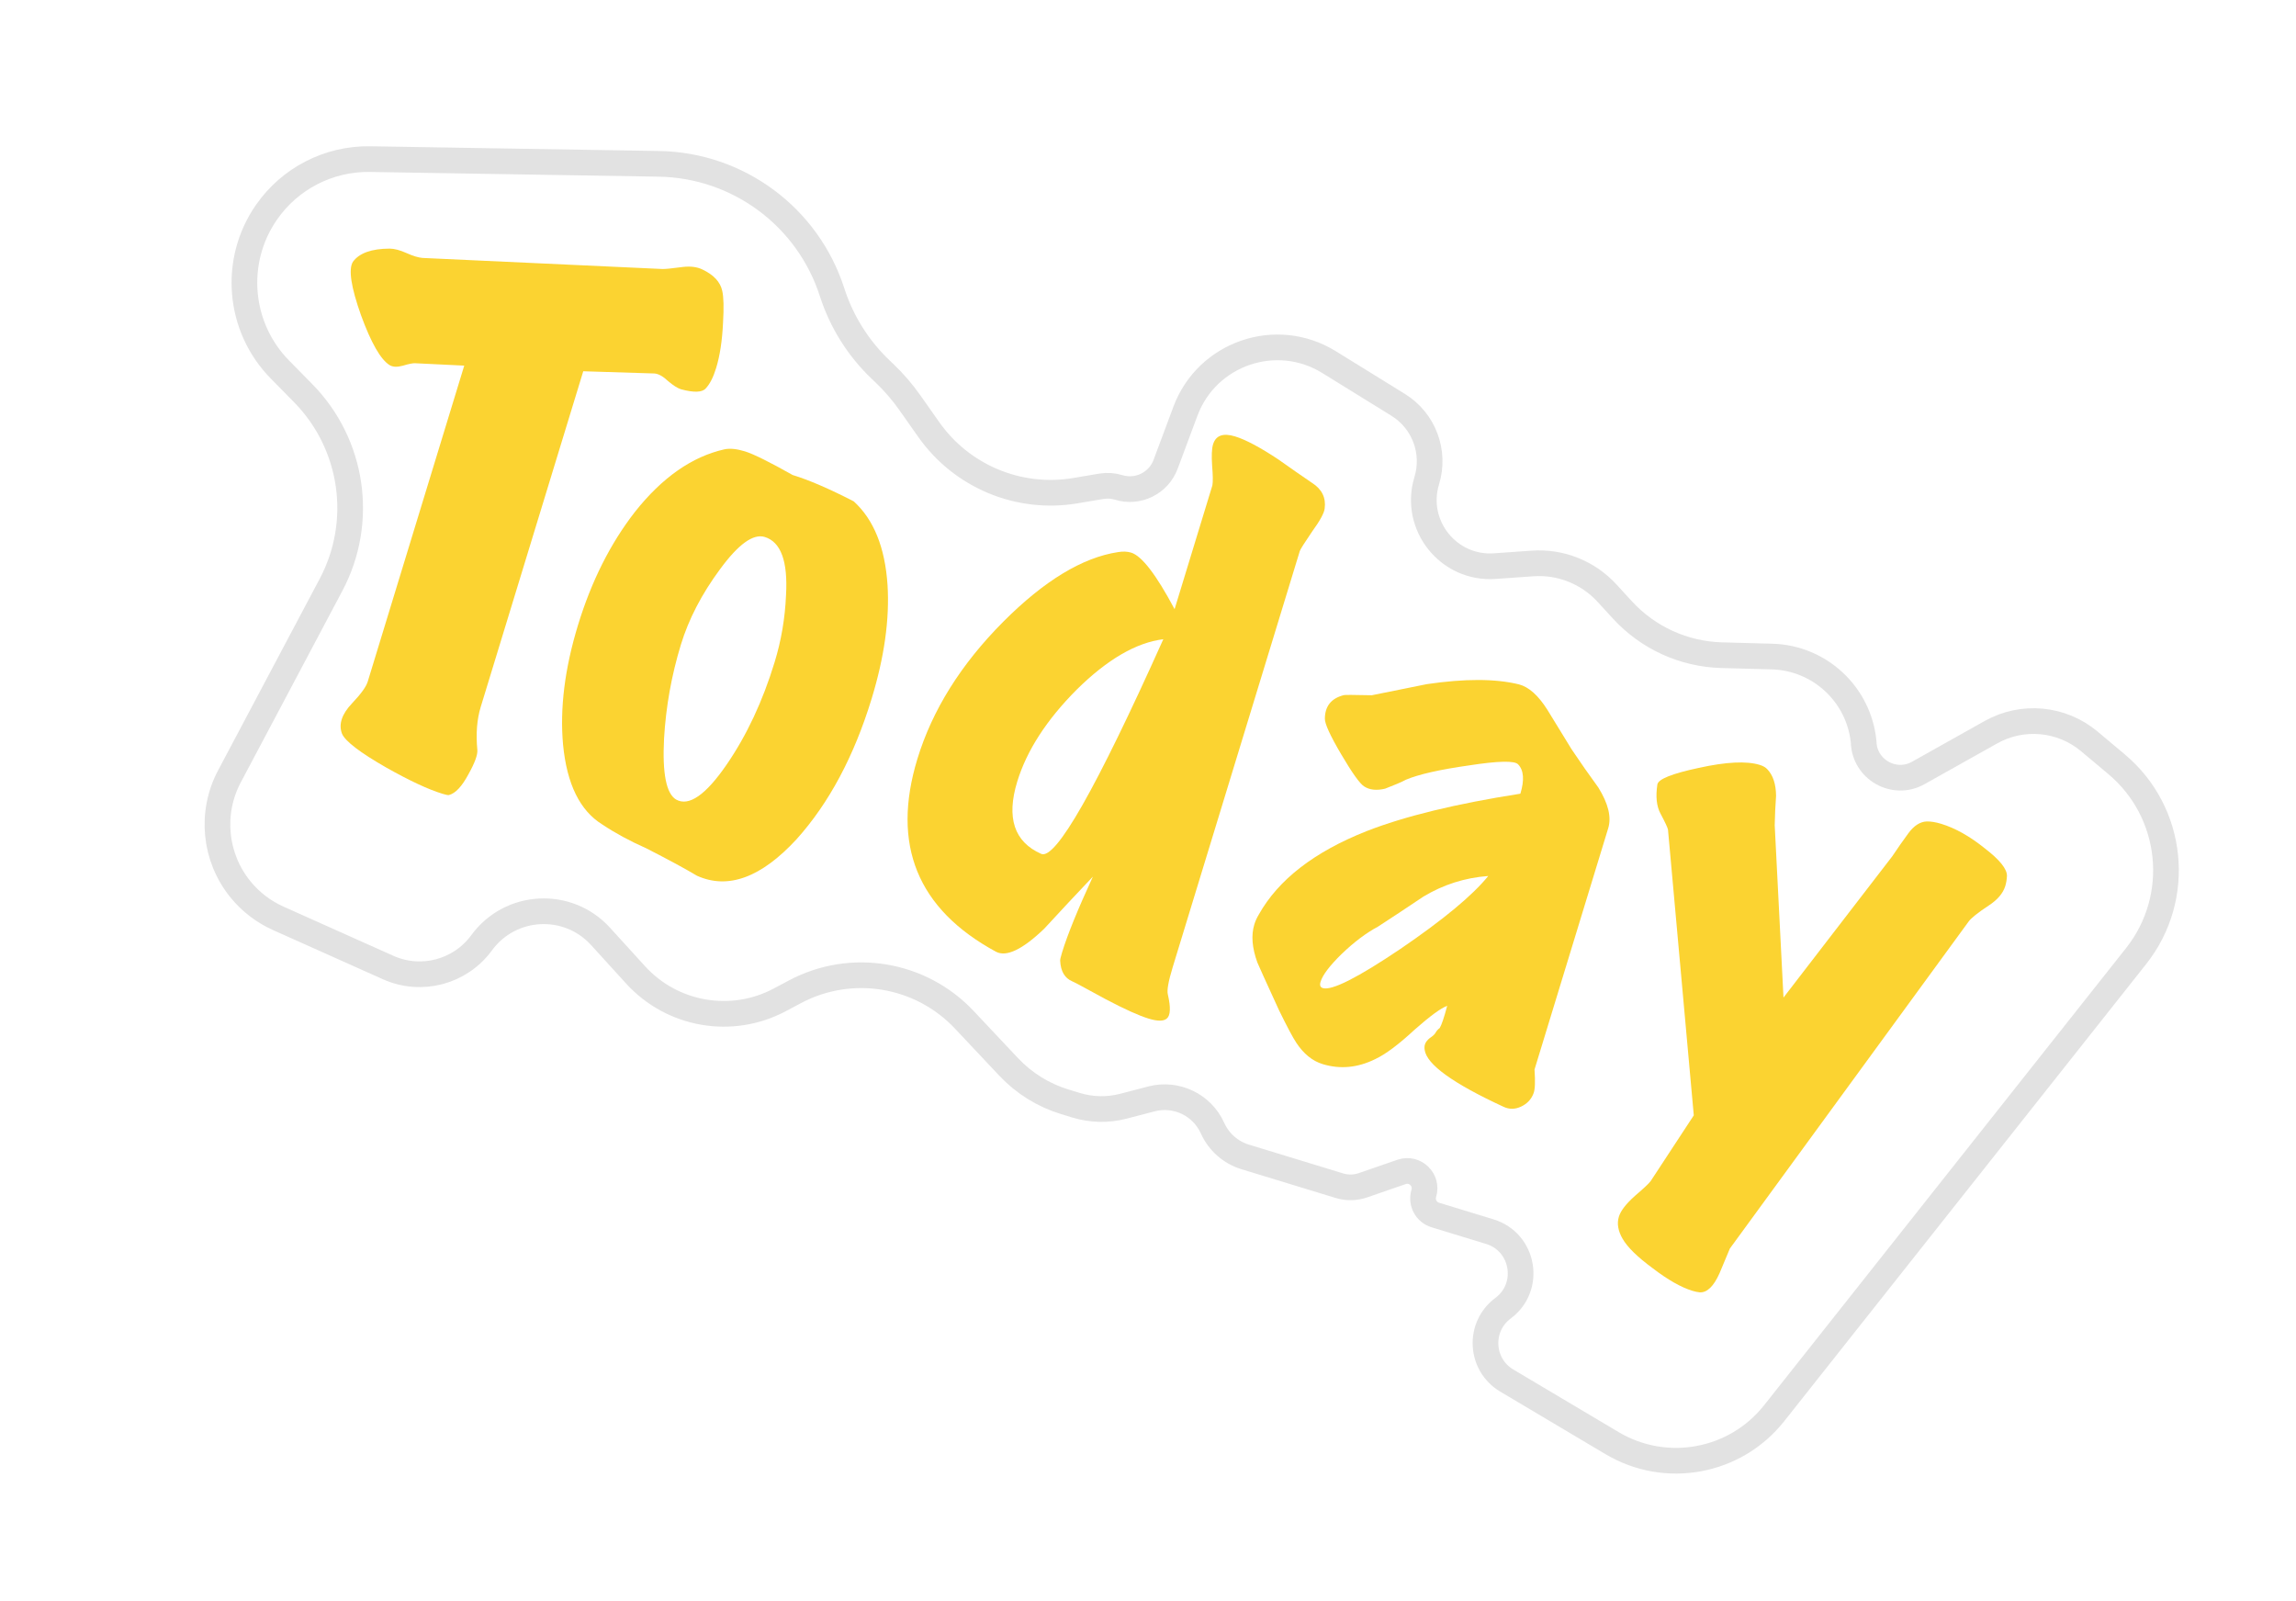
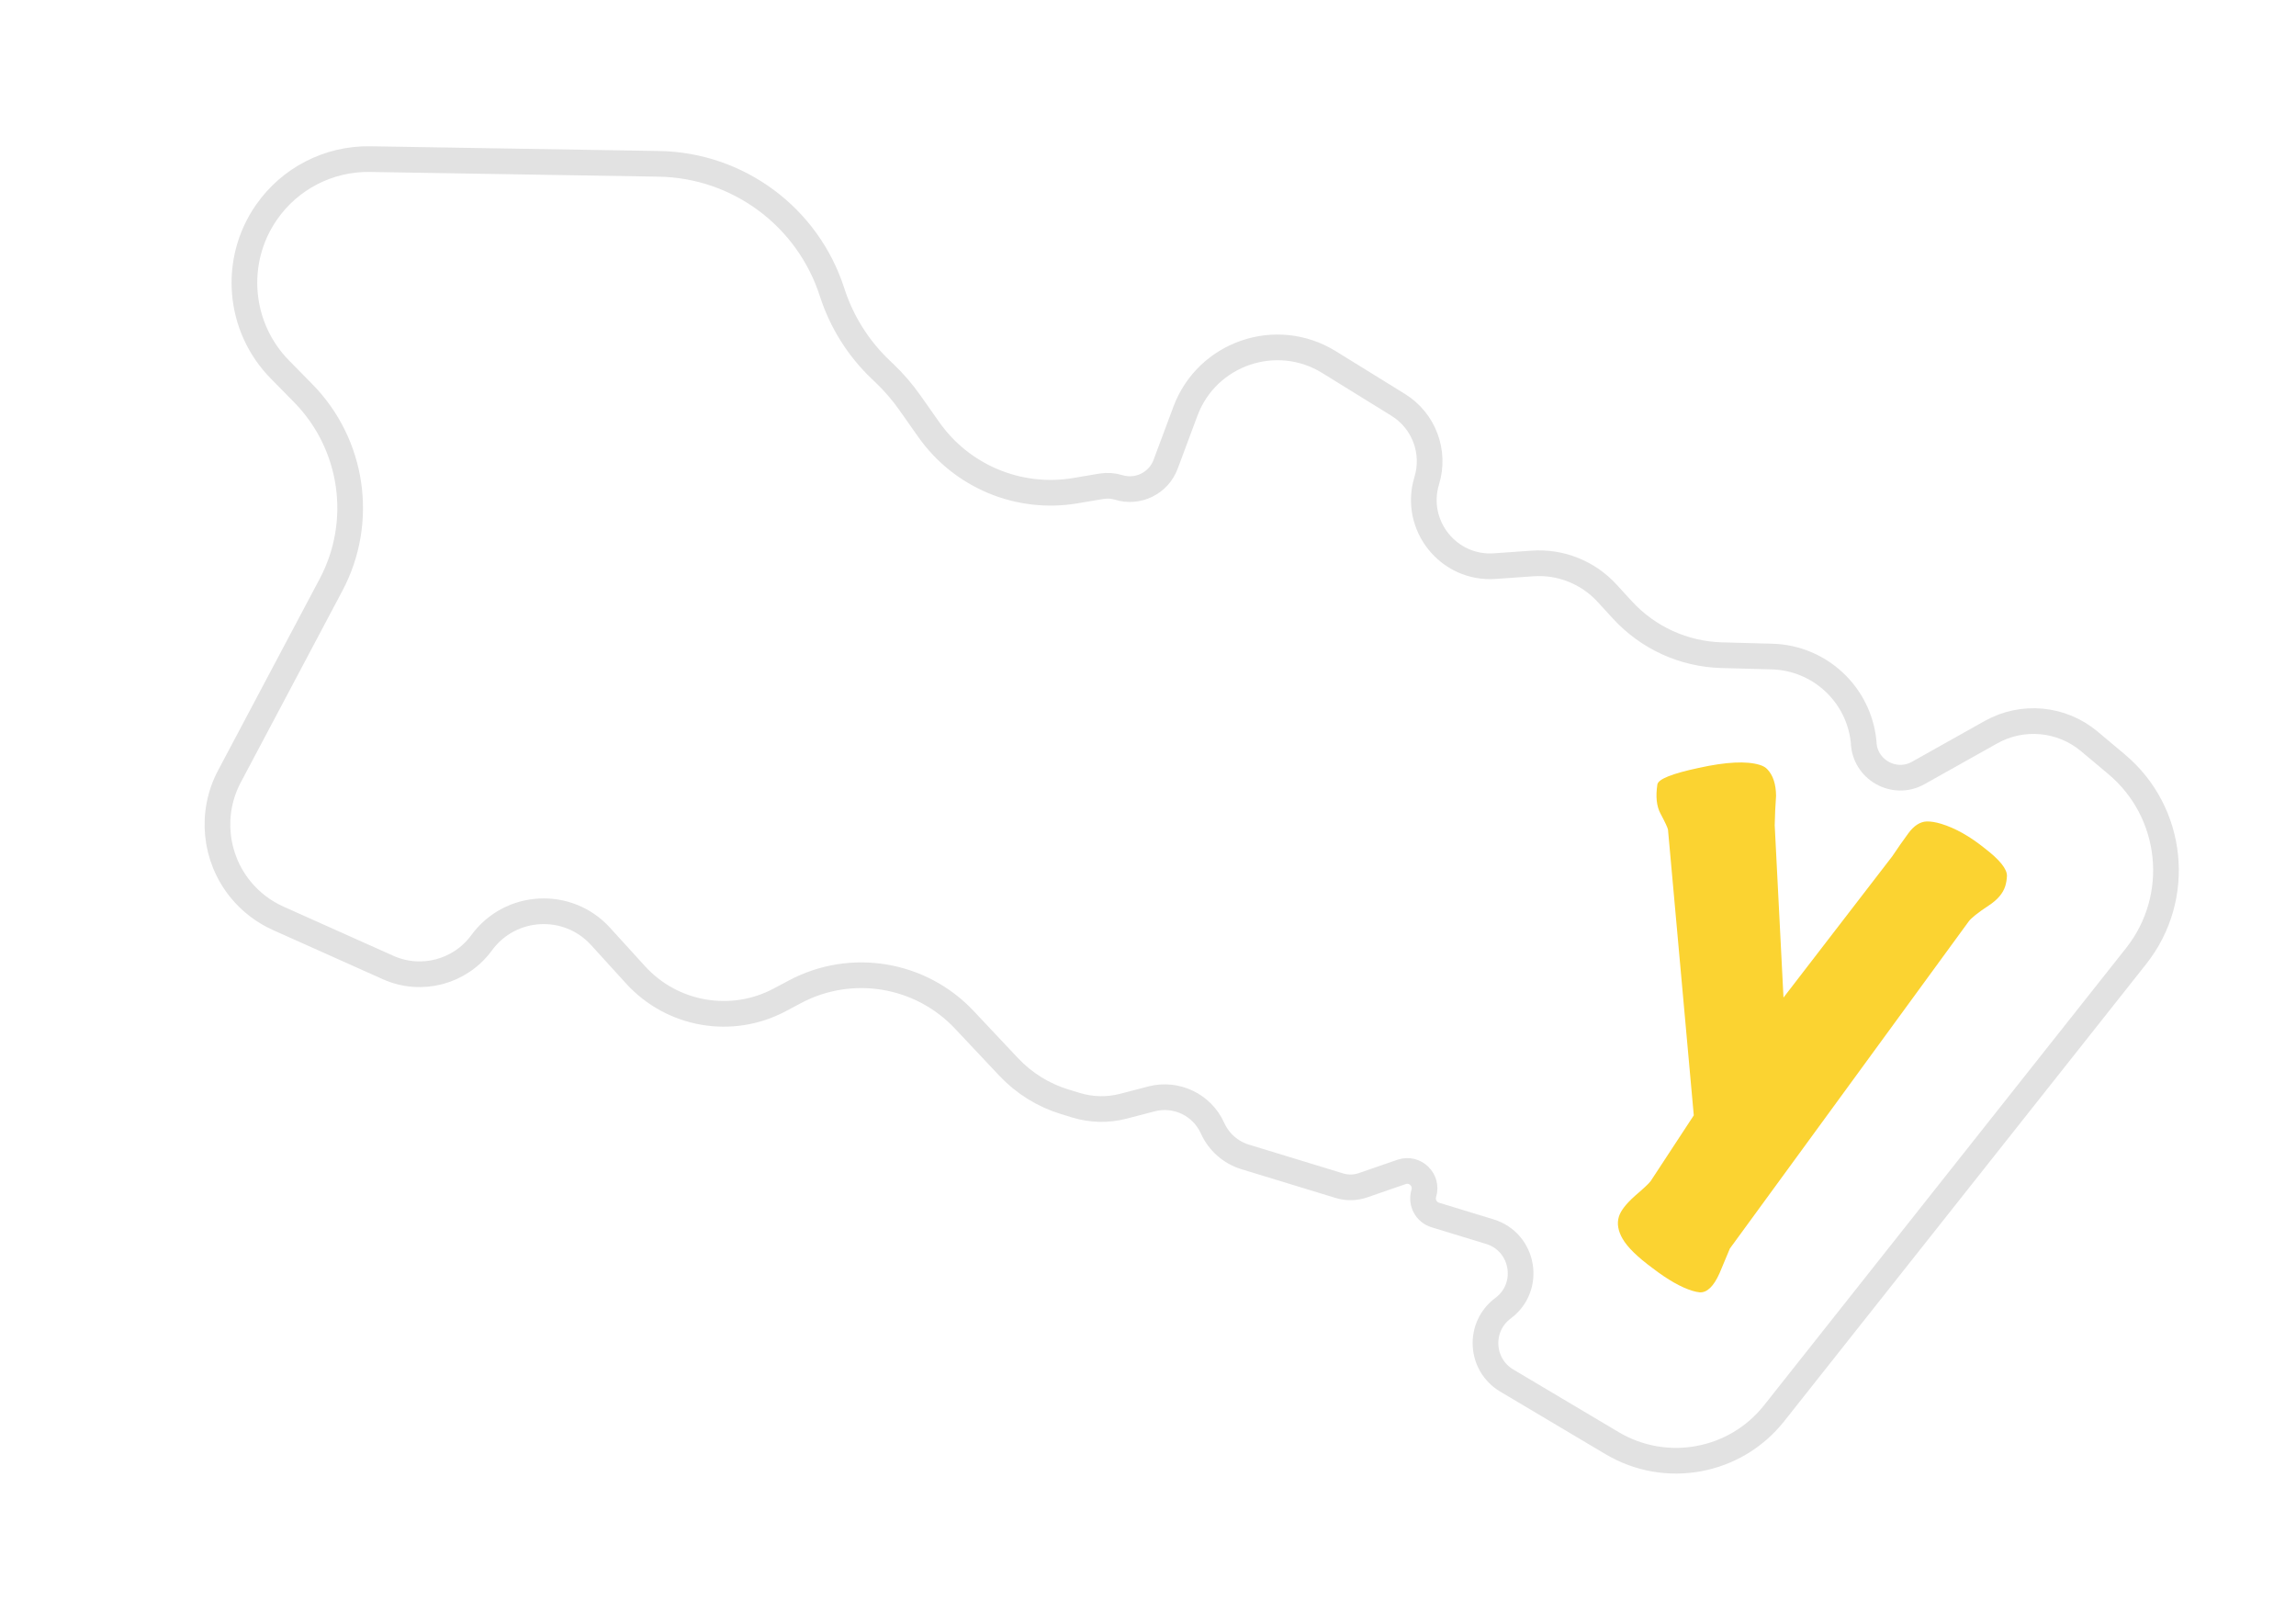
<svg xmlns="http://www.w3.org/2000/svg" width="142" height="99" viewBox="0 0 142 99" fill="none">
  <g filter="url(#filter0_d_4002_764)">
-     <path d="M40.75 10.131L22.89 9.839C20.338 9.797 17.933 11.031 16.479 13.129C14.385 16.148 14.735 20.229 17.311 22.849L18.75 24.313C21.847 27.462 22.545 32.256 20.476 36.159L14.188 48.013C12.989 50.274 13.264 53.034 14.886 55.014C15.511 55.776 16.305 56.383 17.204 56.786L24.009 59.831C26.056 60.748 28.464 60.108 29.788 58.298C31.562 55.871 35.116 55.68 37.14 57.903L39.305 60.281C41.576 62.776 45.25 63.413 48.228 61.828L49.163 61.331C52.643 59.48 56.932 60.187 59.635 63.057L62.382 65.976C63.331 66.984 64.527 67.728 65.852 68.132L66.553 68.346C67.503 68.636 68.515 68.657 69.476 68.407L71.212 67.954C72.745 67.554 74.344 68.319 74.993 69.765C75.377 70.619 76.111 71.266 77.007 71.54L82.835 73.32C83.312 73.466 83.822 73.457 84.293 73.294L86.683 72.469C87.51 72.184 88.312 72.958 88.057 73.795C87.884 74.361 88.202 74.96 88.768 75.133L92.138 76.162C94.25 76.807 94.73 79.579 92.958 80.897C91.416 82.043 91.537 84.389 93.189 85.371L99.702 89.241C103.034 91.222 107.317 90.432 109.724 87.393L132.111 59.123C134.986 55.492 134.449 50.232 130.9 47.256L129.218 45.846C127.505 44.41 125.083 44.184 123.134 45.277L118.639 47.798C117.148 48.634 115.303 47.584 115.26 45.876C114.97 42.941 112.543 40.681 109.596 40.6L106.476 40.515C104.138 40.451 101.926 39.443 100.344 37.72L99.385 36.675C98.21 35.395 96.515 34.72 94.781 34.843L92.45 35.008C89.581 35.211 87.4 32.472 88.24 29.721C88.784 27.94 88.06 26.017 86.476 25.037L82.197 22.392C78.938 20.377 74.65 21.845 73.312 25.435L72.09 28.71C71.654 29.88 70.383 30.507 69.189 30.142C68.839 30.035 68.469 30.012 68.107 30.072L66.51 30.342C63.009 30.933 59.48 29.461 57.437 26.557L56.279 24.913C55.809 24.244 55.273 23.624 54.681 23.061L54.472 22.862C53.083 21.542 52.048 19.895 51.462 18.071C49.96 13.404 45.653 10.211 40.75 10.131Z" fill="white" />
    <path d="M40.75 10.131L22.89 9.839C20.338 9.797 17.933 11.031 16.479 13.129C14.385 16.148 14.735 20.229 17.311 22.849L18.75 24.313C21.847 27.462 22.545 32.256 20.476 36.159L14.188 48.013C12.989 50.274 13.264 53.034 14.886 55.014C15.511 55.776 16.305 56.383 17.204 56.786L24.009 59.831C26.056 60.748 28.464 60.108 29.788 58.298C31.562 55.871 35.116 55.68 37.14 57.903L39.305 60.281C41.576 62.776 45.25 63.413 48.228 61.828L49.163 61.331C52.643 59.48 56.932 60.187 59.635 63.057L62.382 65.976C63.331 66.984 64.527 67.728 65.852 68.132L66.553 68.346C67.503 68.636 68.515 68.657 69.476 68.407L71.212 67.954C72.745 67.554 74.344 68.319 74.993 69.765C75.377 70.619 76.111 71.266 77.007 71.54L82.835 73.32C83.312 73.466 83.822 73.457 84.293 73.294L86.683 72.469C87.51 72.184 88.312 72.958 88.057 73.795C87.884 74.361 88.202 74.96 88.768 75.133L92.138 76.162C94.25 76.807 94.73 79.579 92.958 80.897C91.416 82.043 91.537 84.389 93.189 85.371L99.702 89.241C103.034 91.222 107.317 90.432 109.724 87.393L132.111 59.123C134.986 55.492 134.449 50.232 130.9 47.256L129.218 45.846C127.505 44.41 125.083 44.184 123.134 45.277L118.639 47.798C117.148 48.634 115.303 47.584 115.26 45.876C114.97 42.941 112.543 40.681 109.596 40.6L106.476 40.515C104.138 40.451 101.926 39.443 100.344 37.72L99.385 36.675C98.21 35.395 96.515 34.72 94.781 34.843L92.45 35.008C89.581 35.211 87.4 32.472 88.24 29.721C88.784 27.94 88.06 26.017 86.476 25.037L82.197 22.392C78.938 20.377 74.65 21.845 73.312 25.435L72.09 28.71C71.654 29.88 70.383 30.507 69.189 30.142C68.839 30.035 68.469 30.012 68.107 30.072L66.51 30.342C63.009 30.933 59.48 29.461 57.437 26.557L56.279 24.913C55.809 24.244 55.273 23.624 54.681 23.061L54.472 22.862C53.083 21.542 52.048 19.895 51.462 18.071C49.96 13.404 45.653 10.211 40.75 10.131Z" stroke="#E2E2E2" stroke-width="1.588" />
  </g>
  <g filter="url(#filter1_d_4002_764)">
    <path d="M124.123 54.171C124.111 54.397 124.077 54.603 124.021 54.787C123.885 55.234 123.546 55.635 123.007 55.988C122.322 56.44 121.904 56.773 121.753 56.986L106.987 77.206C106.774 77.716 106.561 78.226 106.347 78.736C105.985 79.546 105.577 79.94 105.123 79.916C104.984 79.902 104.835 79.871 104.677 79.823C103.967 79.606 103.145 79.139 102.213 78.423C101.273 77.733 100.653 77.126 100.352 76.603C100.07 76.114 99.993 75.659 100.122 75.238C100.234 74.869 100.567 74.439 101.121 73.946C101.666 73.48 101.989 73.175 102.09 73.034L104.755 68.971L103.16 51.306C103.139 51.185 102.983 50.849 102.69 50.3C102.453 49.853 102.39 49.258 102.502 48.516C102.545 48.184 103.398 47.84 105.061 47.485C106.757 47.111 108.014 47.049 108.829 47.298C109.04 47.362 109.199 47.454 109.306 47.573C109.655 47.939 109.834 48.482 109.844 49.205C109.799 49.824 109.771 50.434 109.76 51.035L110.303 61.688L117.029 52.953C117.347 52.475 117.679 52.001 118.024 51.531C118.369 51.061 118.746 50.816 119.155 50.797C119.416 50.791 119.717 50.84 120.059 50.944C120.928 51.209 121.824 51.713 122.748 52.456C123.68 53.172 124.138 53.744 124.123 54.171Z" fill="#FBD331" />
-     <path d="M94.838 67.626C94.7 67.987 94.445 68.254 94.075 68.429C93.705 68.604 93.344 68.608 92.992 68.443C89.865 66.999 88.238 65.826 88.111 64.924C88.091 64.802 88.096 64.689 88.129 64.584C88.169 64.452 88.266 64.324 88.419 64.198C88.599 64.08 88.718 63.973 88.776 63.876C88.843 63.752 88.932 63.65 89.043 63.568C89.16 63.374 89.314 62.917 89.504 62.199C89.116 62.339 88.45 62.826 87.504 63.66C86.501 64.59 85.681 65.203 85.044 65.498C83.961 66.03 82.88 66.131 81.801 65.802C81.169 65.609 80.627 65.17 80.174 64.485C79.957 64.159 79.601 63.489 79.105 62.475C78.276 60.668 77.829 59.682 77.764 59.519C77.436 58.613 77.373 57.831 77.574 57.173C77.638 56.963 77.729 56.76 77.846 56.566C79.053 54.403 81.277 52.679 84.518 51.396C86.871 50.475 90.042 49.703 94.03 49.08C94.287 48.238 94.241 47.634 93.893 47.268C93.678 47.03 92.664 47.051 90.852 47.332C89.048 47.587 87.75 47.881 86.957 48.214C86.683 48.36 86.252 48.545 85.666 48.769C85.138 48.895 84.706 48.85 84.37 48.632C84.104 48.465 83.63 47.802 82.948 46.644C82.266 45.486 81.93 44.751 81.939 44.437C81.946 43.662 82.338 43.178 83.117 42.984C83.151 42.966 83.726 42.968 84.841 42.993C85.975 42.764 87.11 42.535 88.244 42.306C90.594 41.959 92.492 41.964 93.937 42.319C94.551 42.477 95.138 43.002 95.701 43.893C96.2 44.707 96.699 45.522 97.199 46.336C97.732 47.132 98.283 47.919 98.851 48.697C99.468 49.691 99.672 50.53 99.463 51.214L94.905 66.136C94.959 66.901 94.937 67.397 94.838 67.626ZM92.043 54.17C90.601 54.276 89.263 54.702 88.028 55.447C87.087 56.08 86.149 56.7 85.216 57.306C84.494 57.69 83.747 58.253 82.973 58.995C82.234 59.719 81.801 60.291 81.672 60.712C81.608 60.923 81.654 61.053 81.812 61.101C82.365 61.27 83.964 60.463 86.608 58.681C89.261 56.873 91.073 55.37 92.043 54.17Z" fill="#FBD331" />
-     <path d="M81.927 31.442C81.899 31.721 81.637 32.202 81.14 32.885C80.67 33.576 80.419 33.974 80.387 34.079L72.525 59.817C72.26 60.686 72.161 61.245 72.228 61.496C72.414 62.301 72.391 62.797 72.161 62.986C71.965 63.156 71.591 63.157 71.038 62.988C70.433 62.803 69.548 62.404 68.383 61.789C67.077 61.073 66.384 60.704 66.305 60.679C65.848 60.482 65.602 60.062 65.569 59.419C65.558 59.358 65.597 59.183 65.686 58.893C66.015 57.814 66.65 56.253 67.591 54.21C66.574 55.28 65.569 56.355 64.578 57.433C63.235 58.72 62.242 59.194 61.598 58.853C56.735 56.217 55.116 52.24 56.739 46.924C57.664 43.898 59.434 41.072 62.048 38.447C64.578 35.911 66.944 34.475 69.147 34.141C69.45 34.09 69.72 34.101 69.957 34.173C70.615 34.374 71.511 35.539 72.644 37.67L74.983 30.011C75.021 29.793 75.015 29.388 74.966 28.797C74.924 28.181 74.943 27.741 75.024 27.477C75.192 26.925 75.645 26.761 76.382 26.986C77.04 27.187 77.931 27.661 79.056 28.407C79.765 28.911 80.465 29.398 81.156 29.868C81.757 30.254 82.014 30.778 81.927 31.442ZM71.947 39.528C70.272 39.736 68.487 40.773 66.594 42.641C64.726 44.516 63.499 46.414 62.912 48.335C62.229 50.572 62.723 52.061 64.396 52.802C65.285 53.189 67.802 48.764 71.947 39.528Z" fill="#FBD331" />
-     <path d="M52.801 31.003C54.04 32.129 54.736 33.853 54.891 36.173C55.023 38.285 54.694 40.63 53.907 43.209C52.821 46.762 51.276 49.656 49.269 51.892C47.075 54.272 45.018 55.024 43.098 54.15C42.417 53.741 41.38 53.179 39.987 52.466C38.948 52.005 38.035 51.51 37.247 50.982C35.867 50.129 35.06 48.486 34.824 46.055C34.619 43.806 34.927 41.339 35.747 38.655C36.575 35.944 37.748 33.612 39.265 31.659C40.952 29.527 42.8 28.235 44.808 27.784C45.145 27.715 45.564 27.756 46.064 27.909C46.591 28.07 47.578 28.559 49.026 29.375C50.026 29.68 51.285 30.223 52.801 31.003ZM47.295 33.205C46.584 32.988 45.661 33.656 44.525 35.208C43.398 36.733 42.592 38.286 42.11 39.865C41.531 41.76 41.184 43.697 41.069 45.675C40.958 47.828 41.207 49.084 41.817 49.443C42.603 49.884 43.642 49.166 44.935 47.288C46.178 45.481 47.169 43.367 47.908 40.946C48.319 39.603 48.553 38.222 48.613 36.802C48.734 34.71 48.295 33.511 47.295 33.205Z" fill="#FBD331" />
-     <path d="M42.119 24.072C41.909 24.008 41.644 23.84 41.323 23.57C41.011 23.273 40.729 23.115 40.476 23.095L36.072 22.958L29.729 43.722C29.496 44.486 29.427 45.371 29.522 46.378C29.547 46.673 29.368 47.165 28.985 47.854C28.578 48.622 28.171 49.059 27.765 49.164C27.704 49.175 27.568 49.148 27.358 49.083C26.489 48.818 25.331 48.277 23.883 47.461C22.267 46.535 21.357 45.84 21.153 45.375C20.93 44.789 21.136 44.162 21.772 43.493C22.323 42.913 22.647 42.465 22.743 42.149L28.712 22.609L25.692 22.463C25.553 22.45 25.293 22.5 24.913 22.614C24.567 22.709 24.297 22.699 24.102 22.582C23.545 22.239 22.954 21.209 22.327 19.493C21.708 17.75 21.541 16.649 21.826 16.189C22.221 15.648 22.98 15.377 24.103 15.374C24.39 15.376 24.736 15.467 25.141 15.649C25.546 15.83 25.875 15.93 26.128 15.95L40.939 16.633C41.079 16.647 41.508 16.606 42.228 16.509C42.706 16.453 43.108 16.504 43.434 16.661C44.138 16.992 44.55 17.434 44.668 17.988C44.756 18.36 44.773 19.013 44.718 19.945C44.667 21.052 44.526 21.987 44.293 22.75C44.116 23.329 43.9 23.753 43.646 24.02C43.426 24.269 42.917 24.287 42.119 24.072Z" fill="#FBD331" />
  </g>
  <defs>
    <filter id="filter0_d_4002_764" x="12.654" y="9.044" width="122.099" height="85.254" filterUnits="userSpaceOnUse" color-interpolation-filters="sRGB" />
    <filter id="filter1_d_4002_764" x="21.066" y="15.374" width="106.233" height="67.718" filterUnits="userSpaceOnUse" color-interpolation-filters="sRGB" />
  </defs>
</svg>